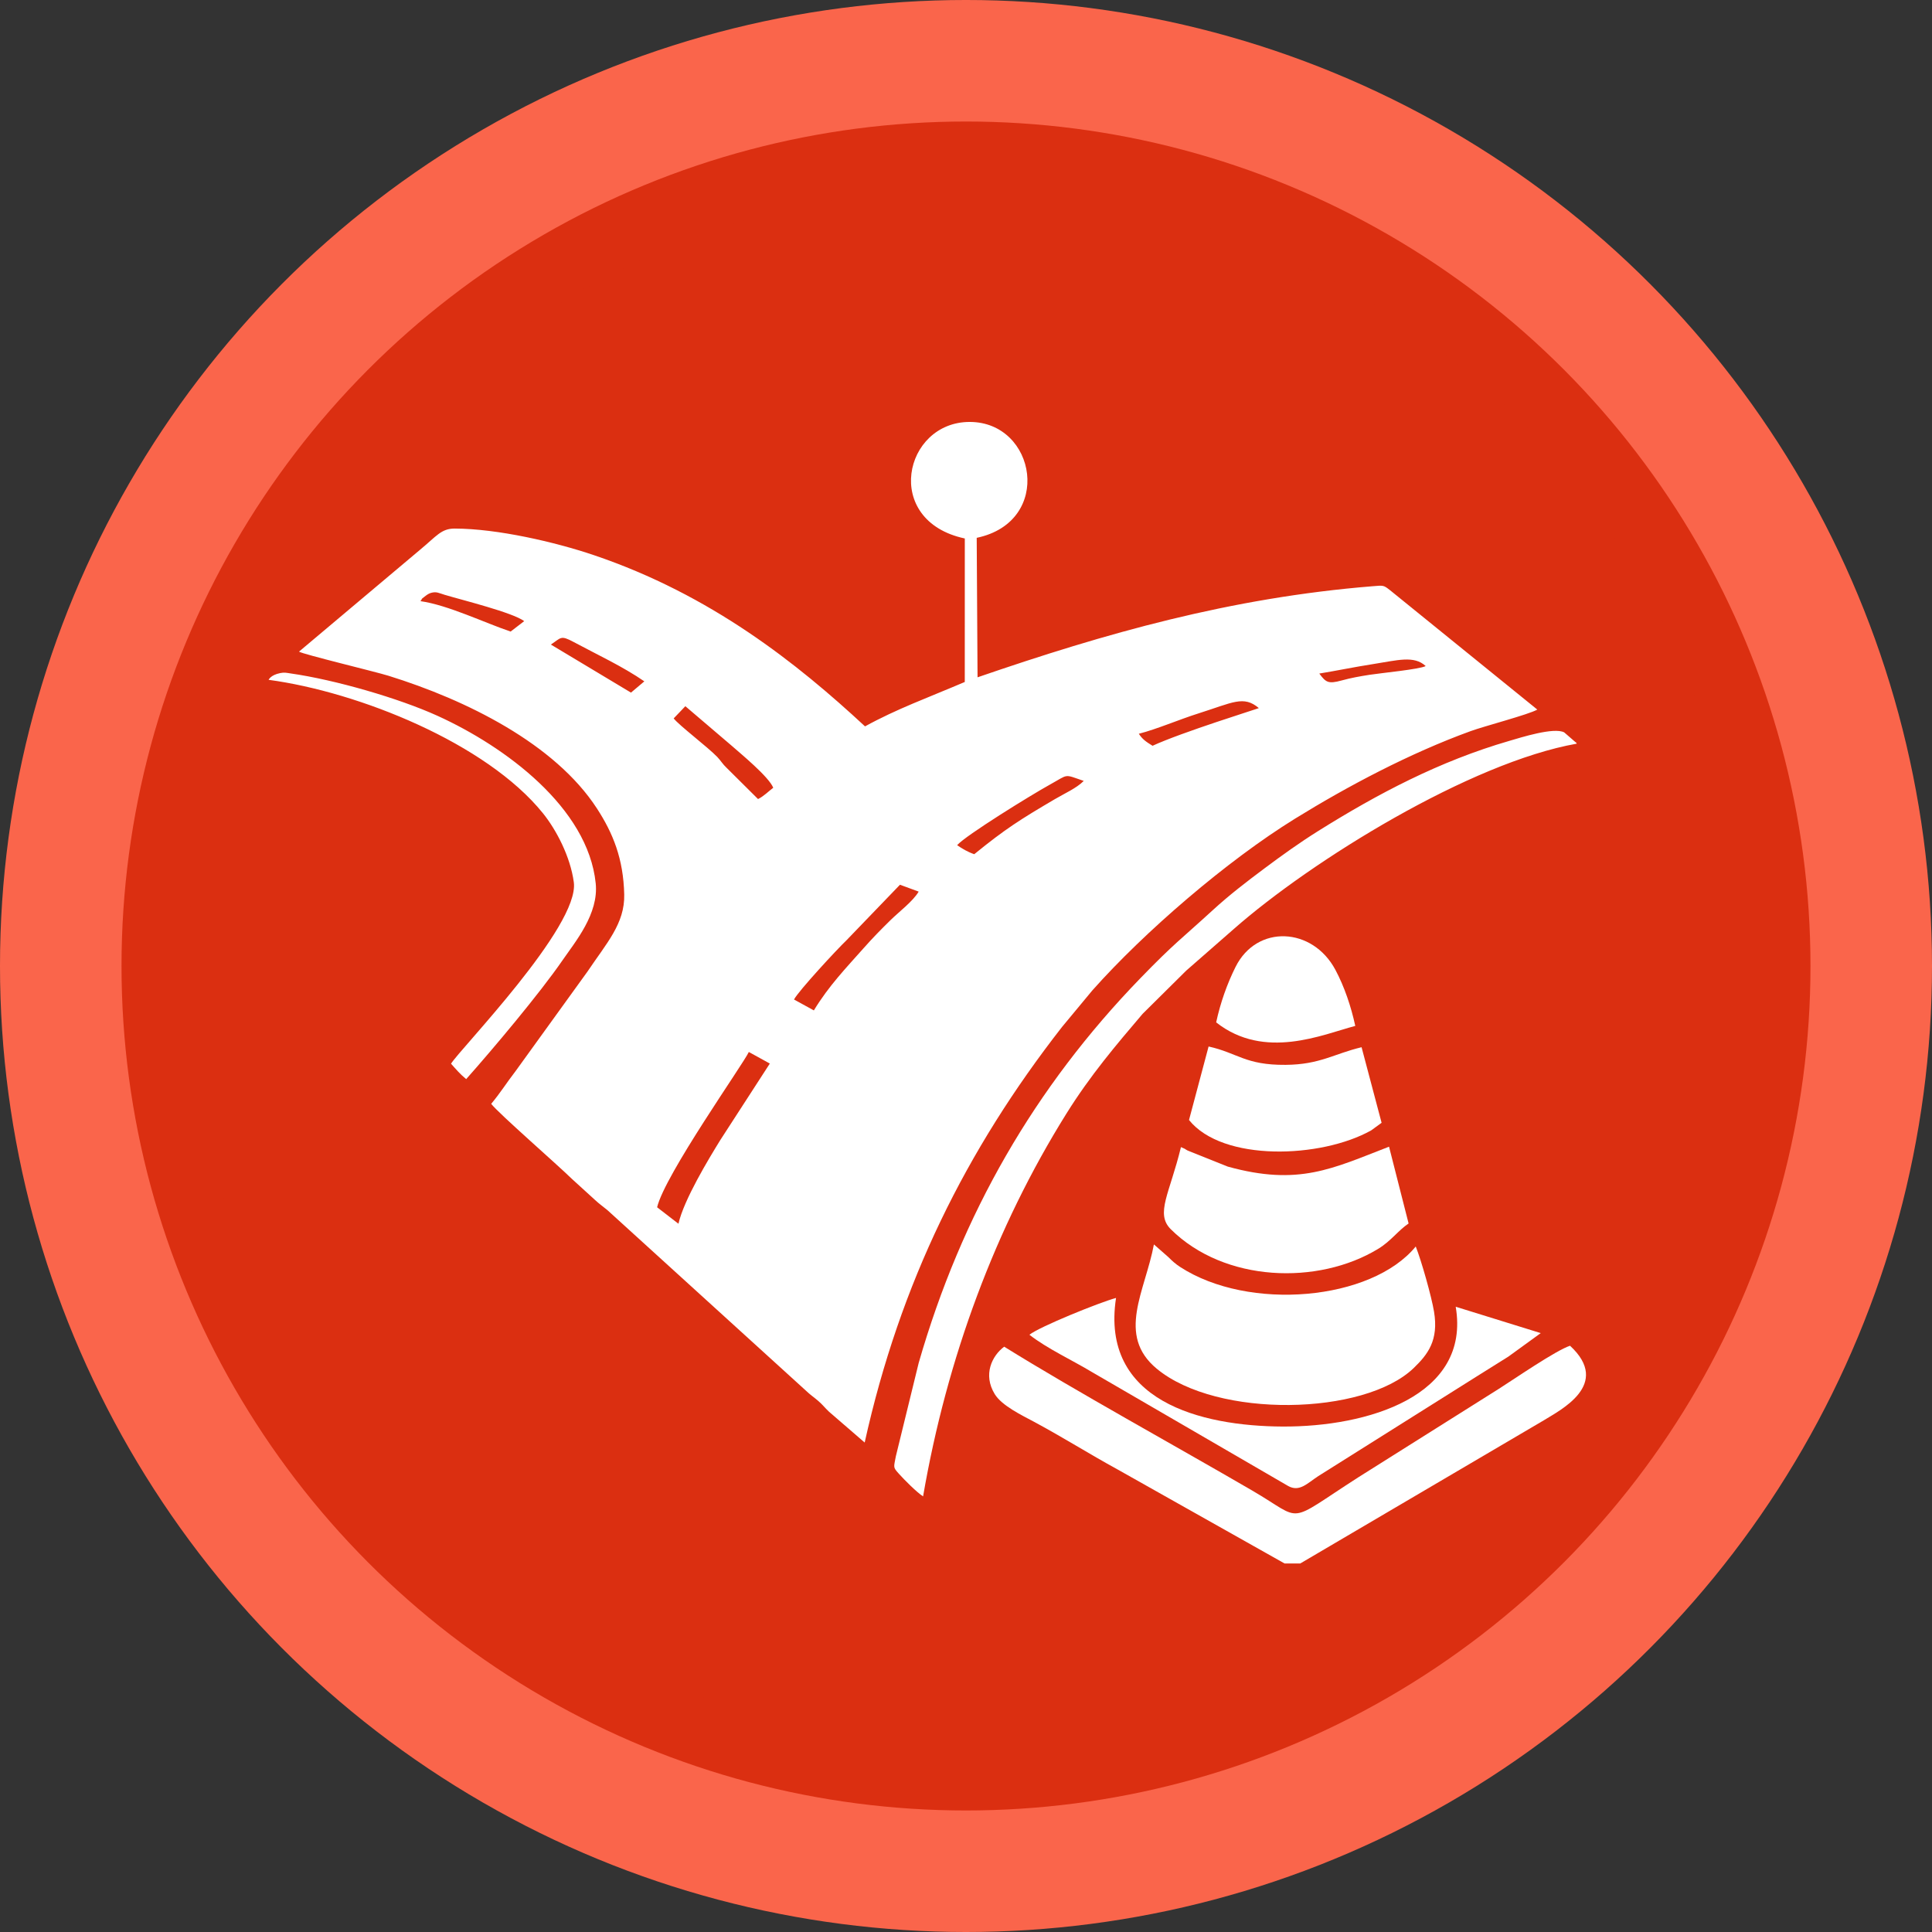
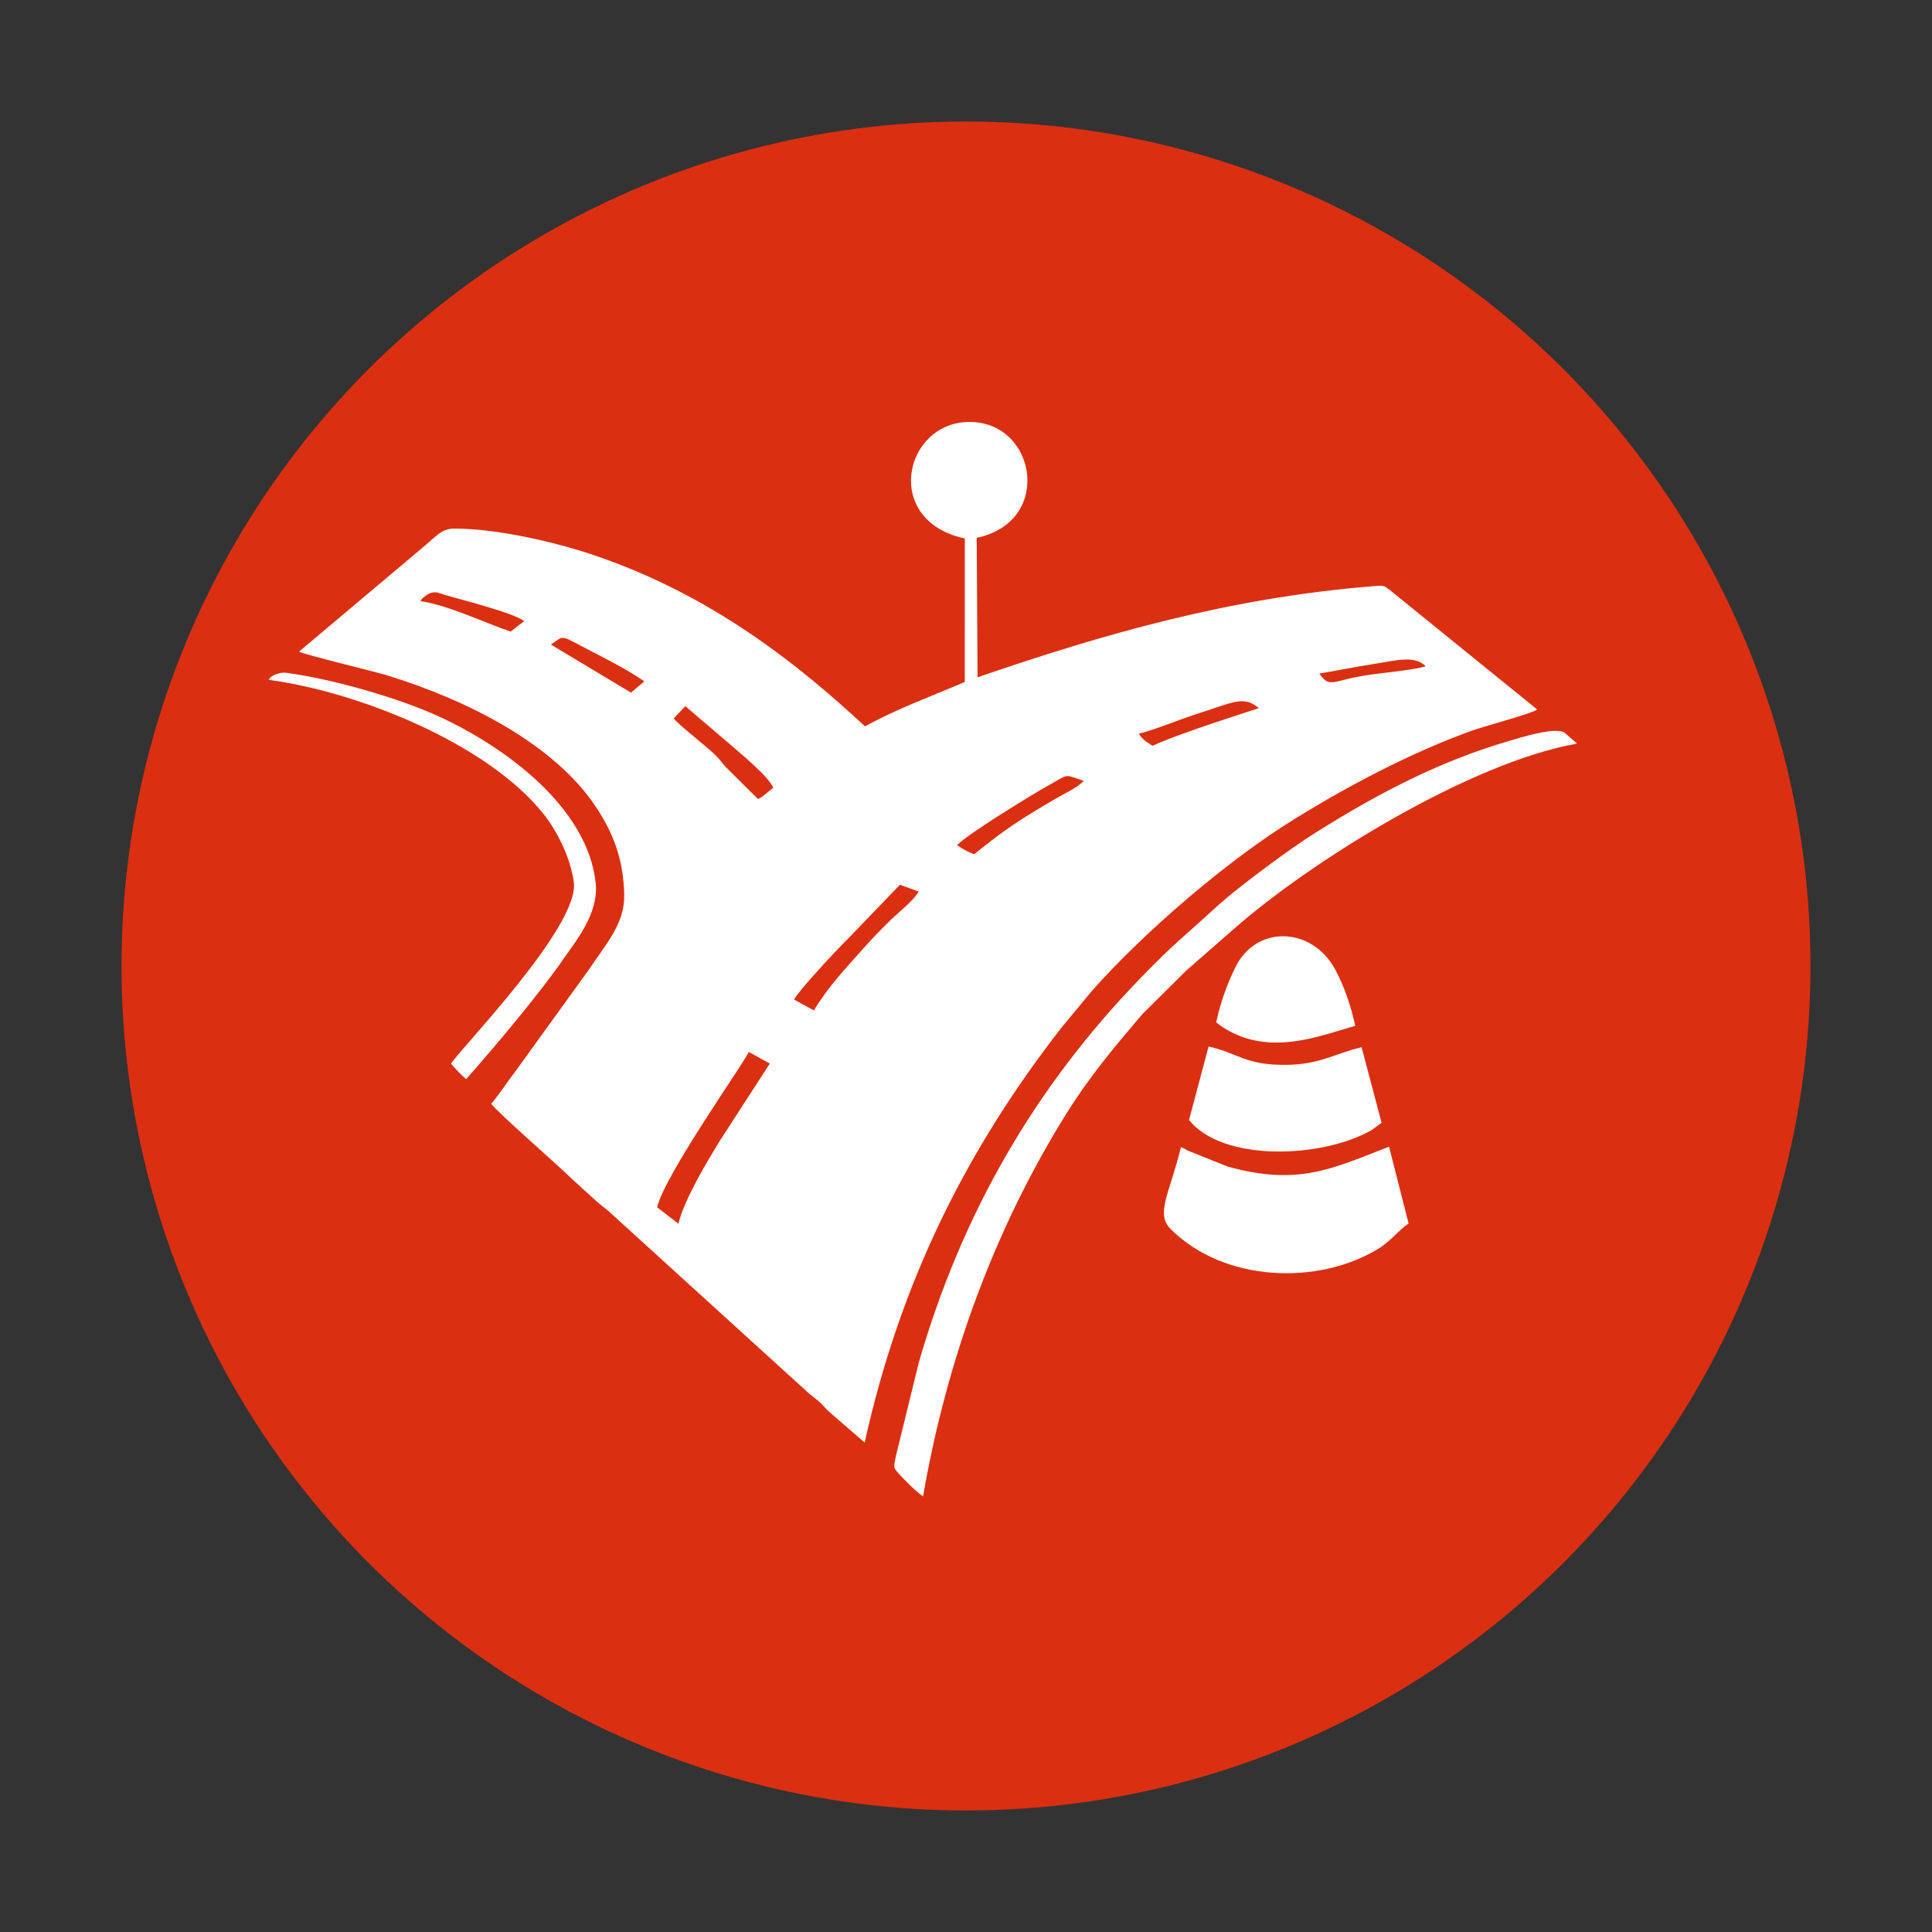
<svg xmlns="http://www.w3.org/2000/svg" xml:space="preserve" width="76.2mm" height="76.2mm" version="1.1" style="shape-rendering:geometricPrecision; text-rendering:geometricPrecision; image-rendering:optimizeQuality; fill-rule:evenodd; clip-rule:evenodd" viewBox="0 0 7619.98 7619.98">
  <rect x="0" y="0" width="7619.98" height="7619.98" fill="#333333" stroke="none" />
  <defs>
    <style type="text/css">
   
    .fil2 {fill:#DB2F11}
    .fil1 {fill:#DB2F11}
    .fil0 {fill:#FA654B}
    .fil4 {fill:white}
    .fil3 {fill:white}
   
  </style>
  </defs>
  <g id="Capa_x0020_1">
-     <circle class="fil0" cx="3809.99" cy="3809.99" r="3810" />
    <circle class="fil1" cx="3809.98" cy="3809.99" r="3330.71" />
    <circle class="fil2" cx="3809.99" cy="3809.99" r="3066.28" />
    <path class="fil3" d="M3805.28 2123.79l-0.12 565.99c-145.52,62.12 -268.61,106.34 -393.42,175.13 -267.44,-248.02 -607.09,-519.09 -1069.83,-675.49 -152.95,-51.69 -380.41,-104.33 -548.43,-104.72 -53.15,-0.12 -71.01,29.21 -137.04,83.86l-477.17 401.52c17.05,10.9 300.38,78.85 352.78,95.12 307.43,95.43 656.15,267.97 822.1,523.13 63.43,97.51 104.7,198.5 107.83,339.88 2.53,114.58 -69.91,191.82 -144.74,303.5l-283.84 392.99c-34.18,44.28 -61.21,87.4 -96.1,128.93 30.62,39.16 256.21,235.4 318.01,295.76l91.98 83.78c16.84,15.67 30.39,24.76 48.53,39.8l782.5 711.62c16.55,16.08 30.49,25.08 48.17,40.13 18.34,15.6 25.83,26.94 43.77,43.7l140.11 121.06c139.4,-629.83 400.04,-1154.3 778.31,-1639.07l119.76 -144.35c204.85,-230.45 529.77,-510.69 799.31,-677.21 207.43,-128.16 452.25,-257.93 692.21,-345.15 56.1,-20.39 229.13,-65.41 263.35,-85.06l-580.97 -470.89c-26.01,-20.27 -25.19,-19.14 -68.56,-15.63 -560.63,45.37 -1052.69,185.3 -1558.27,359.24l-3.31 -550.1c303.69,-63.73 234.98,-456.68 -27.26,-457.1 -261.11,-0.41 -346.2,390.07 -19.66,459.63zm-164.56 3778.13c93.72,-544.32 285.1,-1060.86 565.06,-1509.37 95.06,-152.29 197.1,-272 300.73,-393.77l172.07 -170.57c61.78,-53.76 124.7,-108.8 187.72,-164.21 308.49,-271.28 934.08,-657.07 1352.72,-730.93 -1.51,-1.96 -4,-7.23 -4.84,-5.65l-44.67 -38.74c-40.66,-21.74 -172.76,20.7 -216.49,33.38 -275.61,79.93 -519.29,208.77 -753,354.94 -74.4,46.53 -143.72,96.42 -212.65,147.89 -72.05,53.82 -138.68,104.93 -204.14,164.91 -126.16,115.59 -151.14,129.74 -285.54,268.45 -416.32,429.66 -705.07,929.75 -874.22,1516.97l-90.19 368.48c-8.28,44.78 -11.83,42.42 11.66,68.57 22.44,24.98 70.12,72.97 95.78,89.65zm-2581.3 -3220.65c354.69,47.56 859.35,250 1082.01,526.25 52.31,64.9 108.19,170.85 121.76,272.19 23.26,173.79 -452.33,661.35 -484.26,715.63 19.88,22.17 34.74,40.36 59.73,60.78 104.55,-117.66 290,-337.85 380.62,-469.63 49.9,-72.56 142.5,-182.27 130.27,-302.37 -30.45,-298.85 -357.26,-539.73 -624.06,-660.94 -152.75,-69.4 -404.45,-142.26 -579.88,-167.21 -17.1,-2.43 -23.38,-4.69 -40.42,-1.27 -38.26,7.7 -45.39,26.19 -45.77,26.57zm1532.27 2080.28l84.14 65c21.71,-95.07 119.21,-255.75 165.35,-330.47l195.09 -301.35 -82.84 -45.61c-22.12,47.86 -331.03,483.88 -361.74,612.43zm539.96 -819.42l78.3 42.99c58.72,-96.91 127.99,-168.48 194.88,-243.94 37.5,-42.31 67.41,-72.8 107.55,-112.21 34,-33.39 88.85,-74.53 110.98,-112.42l-73.8 -27.07 -211.8 219.94c-34.13,32.31 -187.95,198.1 -206.11,232.71zm-474.58 -1108.72c20.21,26.8 135.54,113.89 172.1,152.28 14.33,15.07 20.73,27.84 36.52,42.52l124.07 123.29c22.28,-10.62 42.3,-31.38 60.03,-44.52 -17.98,-44.02 -129.23,-135.06 -165.97,-167.49l-180.77 -154.21c-13.01,14.13 -31.14,32.45 -45.98,48.13zm1117.91 500.07c20.47,14.01 41.87,26.76 67.53,35.56 122.78,-99.96 181.29,-136.75 318.13,-217.23 37.7,-22.17 86.41,-43.78 113.74,-71.85 -80.48,-27.42 -57.23,-27.48 -134.98,15.44 -71.62,39.53 -331.28,199.82 -364.42,238.08zm716.61 -439.44c14.4,21.7 27.31,30.81 54.21,47.36 115.04,-53.2 414.61,-145.84 419.17,-148.67 -60.2,-50.94 -102.94,-21.71 -237.36,20.76 -77.63,24.52 -164.2,62.18 -236.02,80.55zm-2318.85 -351.85l315.93 189.53 52.66 -44.41c-85.58,-59.04 -185.67,-105.15 -279.03,-155.34 -52.01,-27.96 -49,-16.45 -89.56,10.22zm-514.48 -171.22c108.75,15.39 252.06,85.09 355.69,119.96l53.58 -41.15c-46.12,-34.2 -241.55,-82.19 -313.57,-103.77 -23.7,-7.1 -31.63,-13.11 -51.86,-8.22 -8.26,2 -15.49,6.16 -22.78,11.75 -26.92,20.64 -8.34,6.17 -21.06,21.43zm3545.14 285.57c26.02,34.53 34.6,41.89 88.25,27.24 37.82,-10.32 70.75,-16.15 109.87,-22.31 41.58,-6.55 199.18,-21.83 221.54,-34.51 -46.3,-42.83 -111.21,-22.71 -209.24,-7.46 -72.1,11.21 -140.32,25.58 -210.42,37.04z" />
    <g id="_1301371727888">
-       <path class="fil4" d="M5583.82 4916.27c-175.38,214.24 -658.66,256.31 -928.74,81.06 -19.29,-12.52 -31.1,-23.46 -47.48,-39.68l-56.46 -49.53c-34.3,184.09 -149.35,357.46 11.48,490.48 238.17,196.97 818.29,184.86 1013.05,-2.82 55.99,-53.96 99.07,-109.52 80.28,-222.48 -10.05,-60.33 -49.58,-200.12 -72.13,-257.03z" />
-       <path class="fil4" d="M5066.38 6166.42l62.04 0 961.02 -564.89c63.23,-39.53 268.18,-141.01 102.9,-293.81 -55.94,18.28 -220.11,131.52 -281.32,170.31l-553.45 348.41c-292.02,187.33 -210.61,173.55 -418.01,52.85 -308.26,-179.38 -691.12,-389.26 -978.99,-567.83 -47.96,35.6 -84.57,110.04 -37.26,187.02 28.16,45.83 105.8,82.79 154.9,109.15 115.95,62.24 217.23,126.59 329.04,187.7l659.13 371.09z" />
      <path class="fil4" d="M5555.62 4825.48l-77.11 -302.82c-222.92,85.98 -355.96,156.18 -636.04,78.53l-158.37 -63.39c-25.8,-13.66 10.15,2.73 -26.31,-13.53 -43.9,182.02 -102.32,262.18 -40.07,323.97 211.65,210.08 581.41,221.38 818.03,77.22 50.99,-31.07 77.7,-71.48 119.87,-99.98z" />
-       <path class="fil4" d="M4060.16 5264.41c69.6,54.48 168.71,100.12 246.8,147.22l773.32 449.06c44.75,25.24 75.37,-10.18 118.78,-38.57l627.89 -395.02c44.76,-27.85 79.63,-49.64 121.87,-76.3l128.06 -92.91 -335.44 -104.01c59.98,353.15 -349.03,474.06 -682.19,472.55 -323.83,-1.46 -719.67,-100.67 -657.52,-507.21 -64.12,17.1 -302.95,113.9 -341.57,145.19z" />
      <path class="fil4" d="M4689.59 4417.37c132.5,165.51 520.54,151.84 718.37,41.02l41.18 -29.99 -78.98 -298.08c-109.6,26.2 -164.27,68.48 -299.71,69.57 -159.2,1.28 -188.08,-46.75 -303.65,-72.4l-77.21 289.88z" />
      <path class="fil4" d="M4873.15 3813.55c-32.88,65.78 -59.84,141.24 -76.47,218.85 191.03,150.1 419.28,48 548.65,13.83 -16.87,-77.49 -42.94,-154.56 -78.33,-220.99 -90.1,-169.09 -309.67,-180.16 -393.85,-11.69z" />
    </g>
  </g>
</svg>